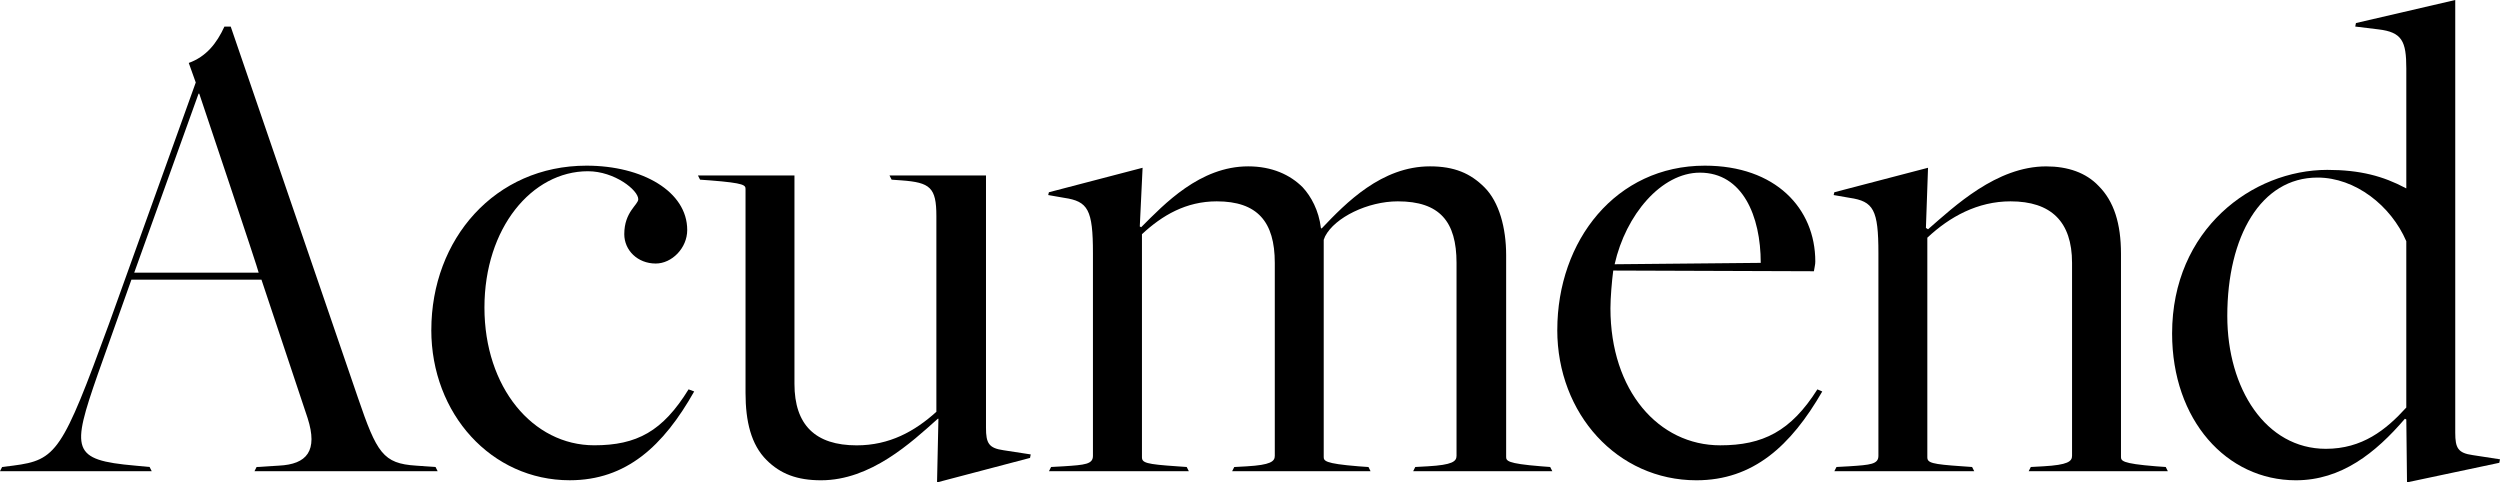
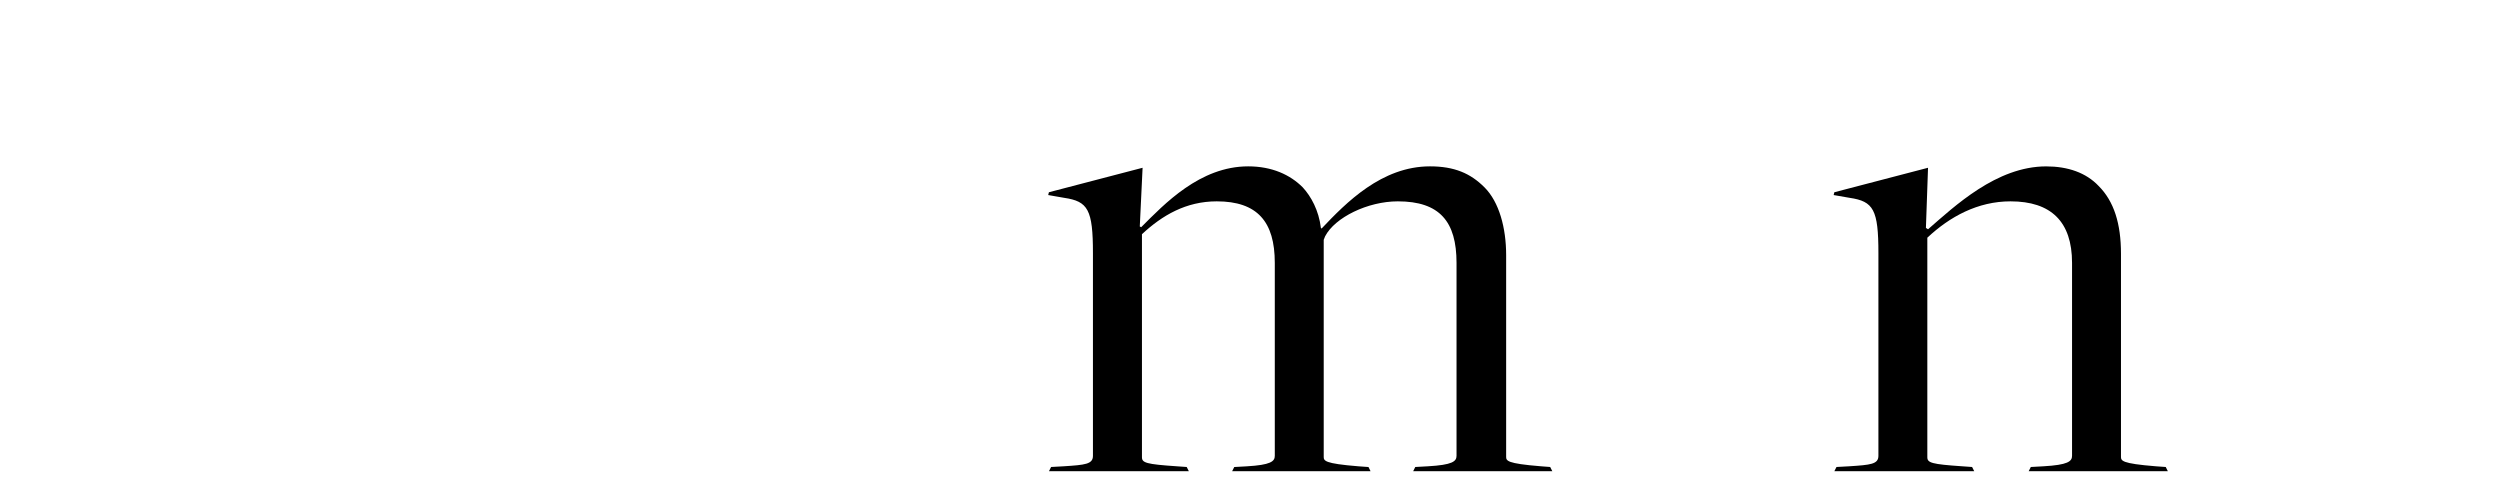
<svg xmlns="http://www.w3.org/2000/svg" width="1363" height="263" viewBox="0 0 1363 263" fill="none">
-   <path d="M71.654 152.453L53.362 203.906C38.883 245.45 38.883 250.791 73.56 253.847L81.564 254.603L82.714 256.887H0L1.15 254.603L7.247 253.847C30.88 250.791 33.921 246.222 59.459 176.478L106.725 44.978L102.912 34.313C112.444 30.878 118.163 23.631 122.354 14.494H125.788L195.158 216.888C205.446 246.994 208.88 252.713 226.794 253.863L237.46 254.619L238.61 256.903H138.739L139.889 254.619L152.083 253.863C167.334 253.106 173.431 245.859 167.712 227.947L142.552 152.485H71.654V152.453ZM141.023 148.641C141.402 148.641 108.631 51.059 108.631 51.059H108.253L73.182 148.641H141.023Z" fill="black" />
-   <path d="M235.16 179.897C235.16 130.35 269.852 90.319 319.78 90.319C350.282 90.319 374.671 104.419 374.671 125.387C374.671 135.297 366.273 143.678 357.513 143.678C347.603 143.678 340.356 136.431 340.356 127.672C340.356 115.478 347.982 111.666 347.982 108.609C347.982 103.647 335.015 93.359 320.536 93.359C290.035 93.359 264.117 124.237 264.117 167.687C264.117 211.137 290.413 242.772 323.955 242.772C347.21 242.772 361.31 235.147 375.411 212.272L378.468 213.422C361.688 243.15 341.49 261.834 310.611 261.834C267.914 261.834 235.144 225.631 235.144 179.881L235.16 179.897Z" fill="black" />
-   <path d="M511.661 228.309H511.283C496.804 241.275 474.684 261.85 447.632 261.85C434.666 261.85 425.528 258.416 417.902 250.791C409.521 242.409 406.464 229.822 406.464 214.194V103.284C406.464 101 406.464 99.85 387.023 98.338L381.682 97.959L380.531 95.675H433.138V209.263C433.138 231.744 444.576 242.803 467.058 242.803C484.972 242.803 498.694 235.178 510.511 224.513V117.778C510.511 102.15 507.076 99.487 491.447 98.338L486.106 97.959L484.956 95.675H537.562V233.272C537.562 241.653 539.09 244.316 547.094 245.466L561.951 247.75L561.573 249.656L510.873 263L511.629 228.309H511.661Z" fill="black" />
  <path d="M573.011 254.603L579.864 254.225C591.681 253.469 595.871 253.075 595.871 248.506V137.975C595.871 114.344 593.193 109.775 580.242 107.869L571.483 106.341L571.861 104.812L622.939 91.469L621.41 123.481L622.182 123.859C634.755 111.287 654.197 90.697 680.507 90.697C693.474 90.697 703.384 95.265 710.237 102.134C714.806 107.081 718.997 114.706 720.147 124.237L720.525 124.615C733.87 110.515 753.311 90.697 779.607 90.697C792.951 90.697 801.711 94.509 809.336 102.134C817.34 110.137 821.153 124.237 821.153 139.109V248.884C821.153 251.169 821.153 252.697 840.216 254.225L845.163 254.603L846.313 256.887H770.469L771.603 254.603L778.472 254.225C791.817 253.469 794.101 251.562 794.101 248.506V143.316C794.101 120.834 784.963 109.775 762.087 109.775C745.702 109.775 727.788 118.534 722.447 128.838L721.691 130.744V248.9C721.691 251.184 721.691 252.713 740.755 254.241L746.096 254.619L747.23 256.903H671.763L672.914 254.619L679.767 254.241C692.718 253.484 695.018 251.578 695.018 248.522V143.316C695.018 120.834 685.486 109.775 663.382 109.775C646.603 109.775 633.652 117.4 622.592 127.688V249.278C622.592 252.319 624.876 253.091 641.656 254.225L646.997 254.603L648.147 256.887H571.908L573.058 254.603H573.011Z" fill="black" />
-   <path d="M849.039 179.897C849.039 131.106 881.053 90.319 929.469 90.319C967.974 90.319 989.7 113.572 989.7 142.544C989.7 144.45 989.322 145.206 988.944 147.884L879.541 147.506C878.785 153.225 878.013 162.378 878.013 168.081C878.013 213.059 904.308 242.787 937.85 242.787C961.105 242.787 976.356 235.162 990.835 212.287L993.497 213.437C976.34 243.165 955.764 261.85 924.884 261.85C881.81 261.85 849.023 225.647 849.023 179.897H849.039ZM959.955 143.3C959.955 117.762 950.045 94.131 926.79 94.131C905.82 94.131 886.379 117.006 880.297 144.072L959.955 143.316V143.3Z" fill="black" />
  <path d="M1001.23 254.603L1008.1 254.225C1019.92 253.469 1024.11 253.075 1024.11 248.506V137.975C1024.11 114.344 1021.45 109.775 1008.48 107.869L999.705 106.341L1000.08 104.812L1051.16 91.469L1050.01 124.253L1051.16 125.009C1065.64 112.437 1088.52 90.713 1115.58 90.713C1127.4 90.713 1137.31 94.147 1144.16 101.378C1152.56 109.759 1156.36 121.953 1156.36 138.353V248.884C1156.36 251.169 1156.36 252.697 1175.42 254.225L1180.76 254.603L1181.9 256.887H1106.05L1107.2 254.603L1114.05 254.225C1127.4 253.469 1129.68 251.562 1129.68 248.506V143.316C1129.68 120.834 1118.25 109.775 1096.14 109.775C1078.23 109.775 1062.98 118.156 1050.78 129.594V249.278C1050.78 252.319 1053.07 253.091 1069.85 254.225L1075.19 254.603L1076.34 256.887H1000.1L1001.25 254.603H1001.23Z" fill="black" />
-   <path d="M1311.91 228.687L1311.15 228.309C1295.14 246.994 1276.46 261.85 1251.69 261.85C1213.96 261.85 1184.23 229.066 1184.23 181.803C1184.23 125.009 1228.06 92.619 1268.85 92.619C1286.76 92.619 1299.35 96.053 1311.54 102.528C1311.54 102.528 1311.92 102.906 1311.92 102.528V37.353C1311.92 22.481 1309.64 17.534 1296.67 16.006L1284.08 14.478L1284.46 12.572L1338.6 0V235.934C1338.6 244.316 1340.12 246.994 1348.13 248.128L1363 250.412L1362.62 252.319L1312.3 262.984L1311.92 228.687H1311.91ZM1311.91 222.212V131.5C1303.52 112.059 1284.08 96.809 1263.49 96.809C1232.63 96.809 1214.32 128.822 1214.32 172.272C1214.32 211.909 1235.29 244.694 1268.06 244.694C1287.88 244.694 1300.83 234.406 1311.89 222.212H1311.91Z" fill="black" />
</svg>